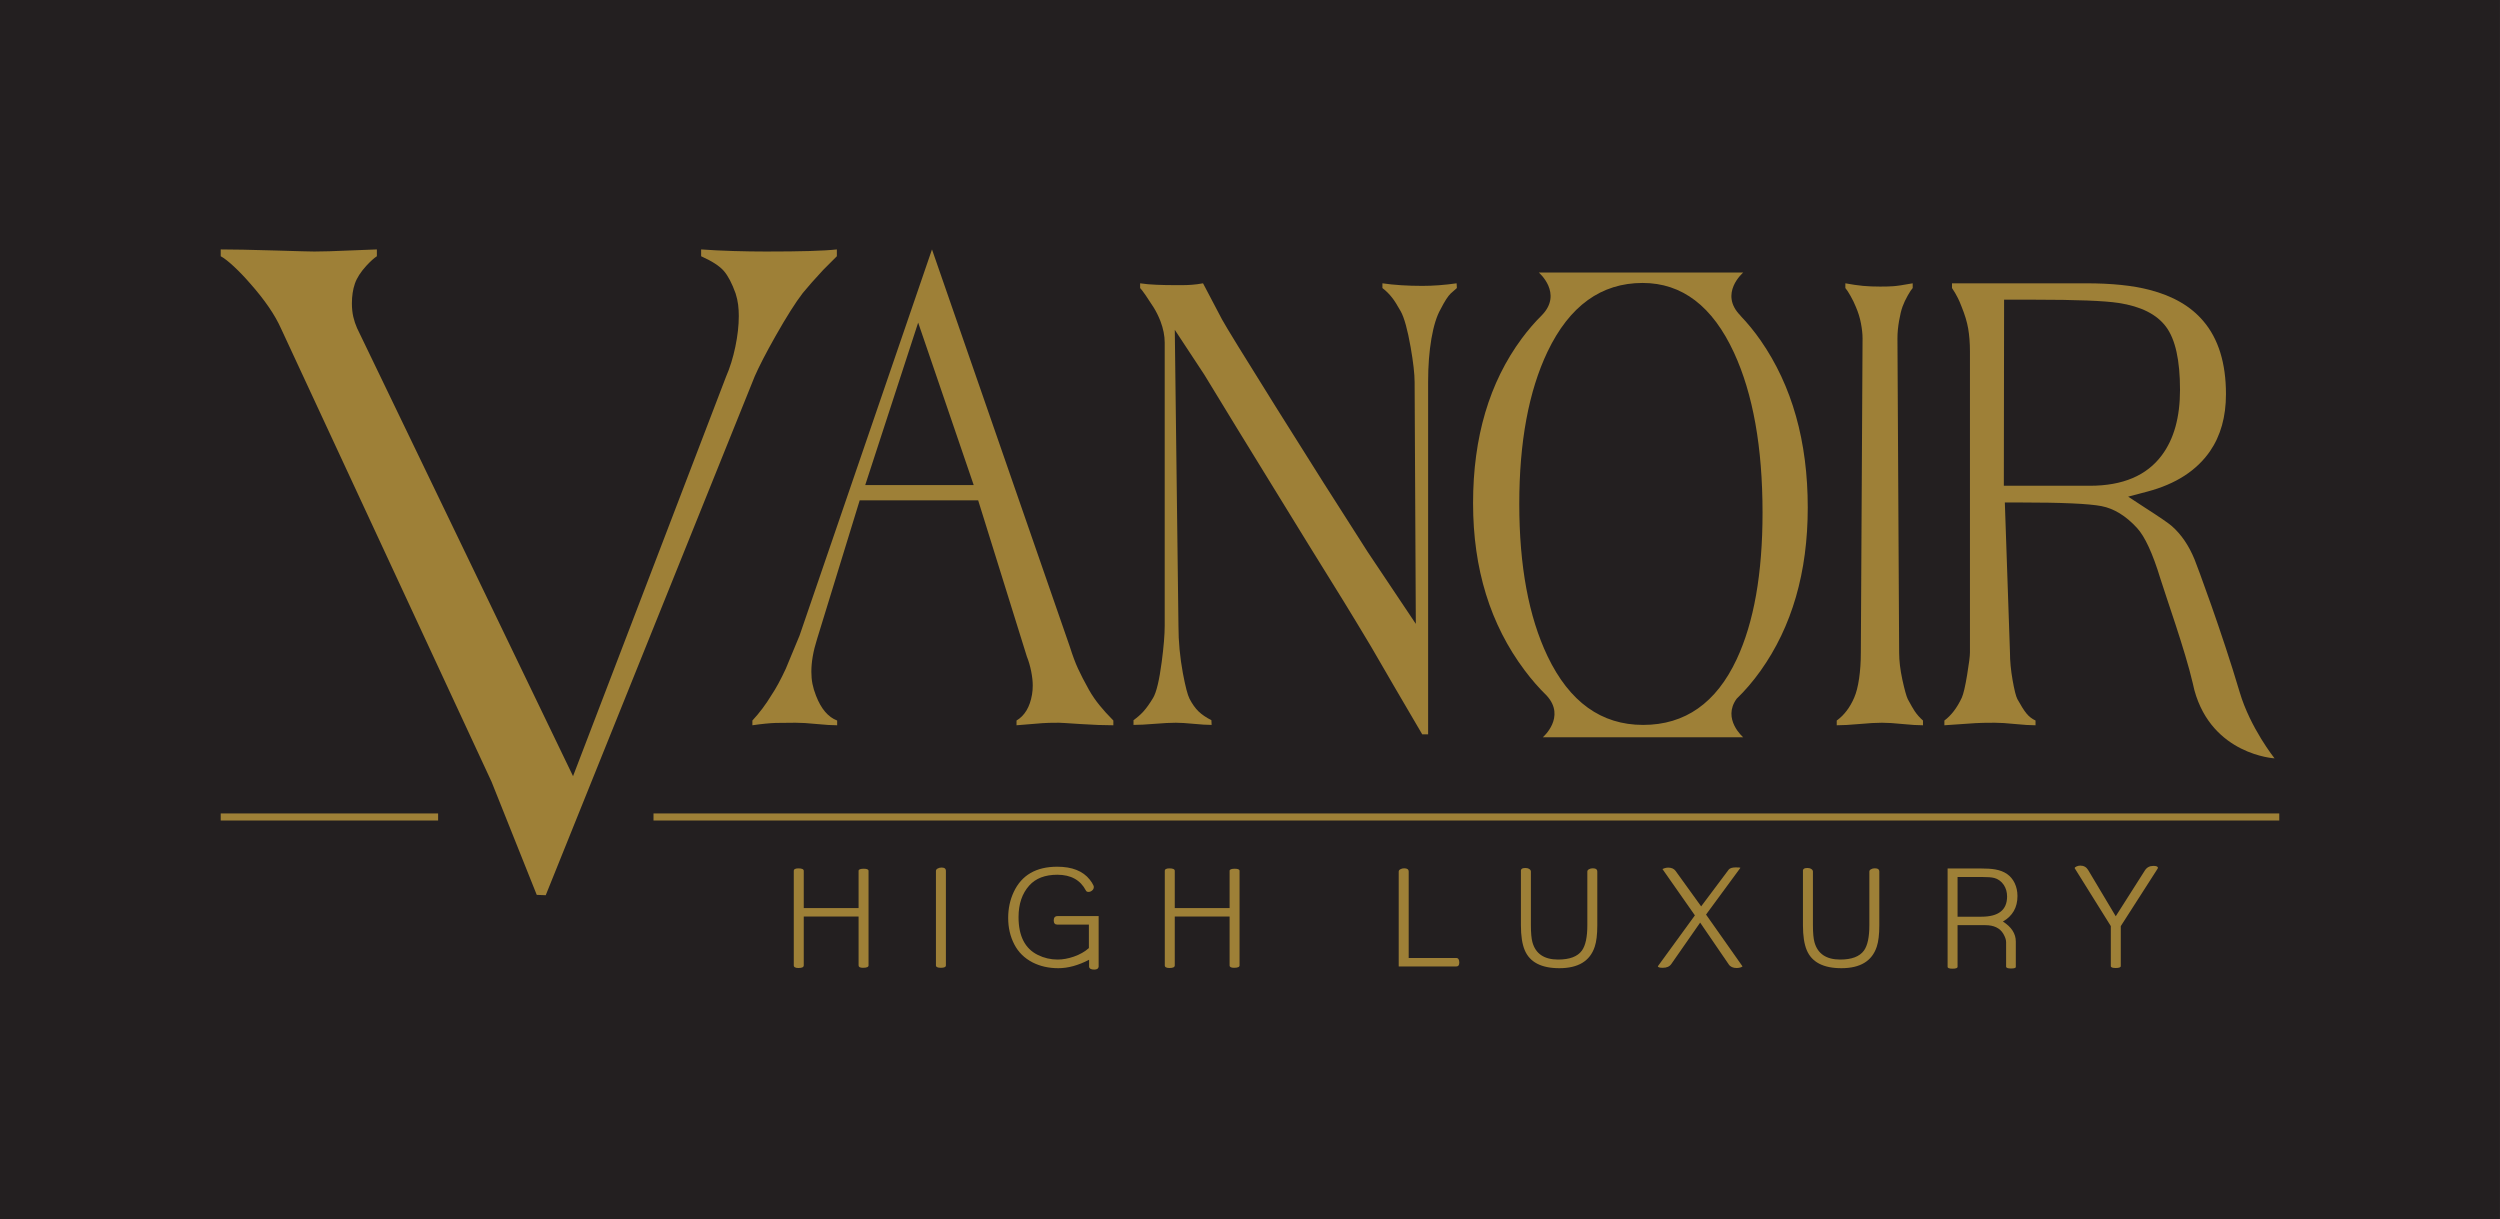
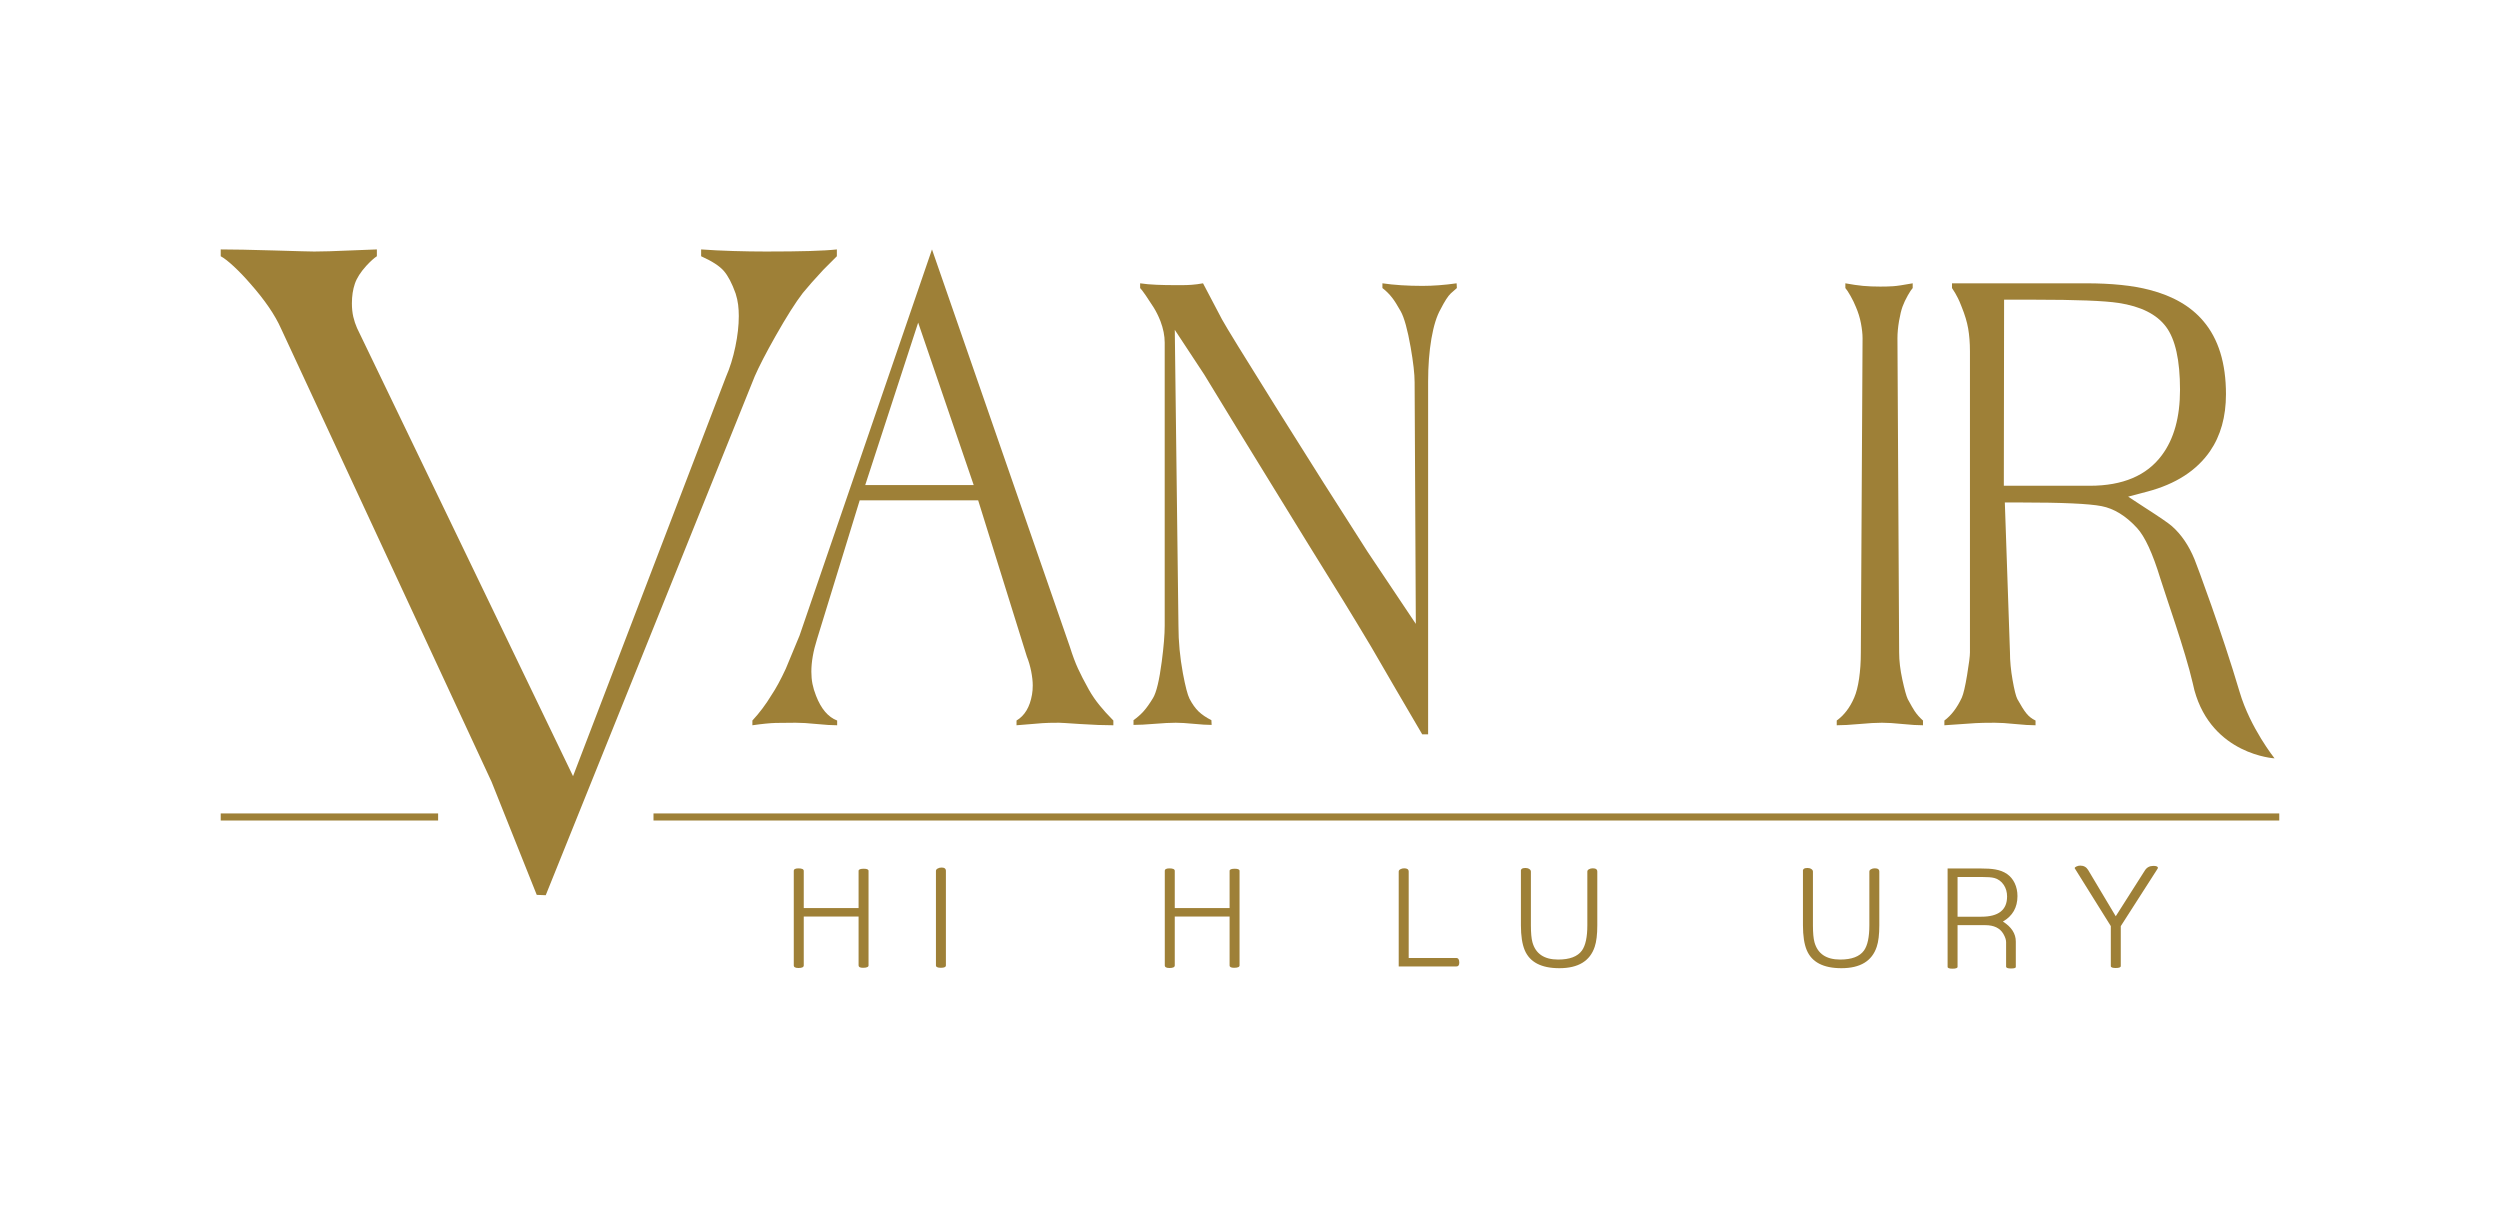
<svg xmlns="http://www.w3.org/2000/svg" width="459.89pt" height="224.25pt" viewBox="0 0 459.89 224.25" version="1.1">
  <g id="surface1">
-     <path style=" stroke:none;fill-rule:nonzero;fill:rgb(13.699%,12.199%,12.5%);fill-opacity:1;" d="M 459.887 224.25 L 0 224.25 L 0 -0.004 L 459.887 -0.004 L 459.887 224.25 " />
    <path style=" stroke:none;fill-rule:nonzero;fill:rgb(62%,50.2%,21.599%);fill-opacity:1;" d="M 419.285 150.938 L 120.215 150.938 L 120.215 149.637 L 419.285 149.637 L 419.285 150.938 " />
    <path style=" stroke:none;fill-rule:nonzero;fill:rgb(62%,50.2%,21.599%);fill-opacity:1;" d="M 159.773 177.598 C 159.773 177.887 159.434 178.031 158.754 178.031 C 158.211 178.031 157.941 177.887 157.941 177.598 L 157.941 168.605 L 147.855 168.605 L 147.855 177.598 C 147.855 177.91 147.531 178.07 146.887 178.07 C 146.309 178.07 146.02 177.91 146.02 177.598 L 146.02 160.203 C 146.02 159.898 146.305 159.742 146.875 159.742 C 147.527 159.742 147.855 159.898 147.855 160.203 L 147.855 167.039 L 157.941 167.039 L 157.941 160.203 C 157.941 159.941 158.258 159.809 158.895 159.809 C 159.48 159.809 159.773 159.941 159.773 160.203 L 159.773 177.598 " />
    <path style=" stroke:none;fill-rule:nonzero;fill:rgb(62%,50.2%,21.599%);fill-opacity:1;" d="M 174.004 177.598 C 174.004 177.887 173.695 178.031 173.09 178.031 C 172.477 178.031 172.172 177.887 172.172 177.598 L 172.172 160.203 C 172.172 160.031 172.277 159.887 172.488 159.77 C 172.703 159.648 172.941 159.59 173.215 159.59 C 173.738 159.59 174.004 159.797 174.004 160.203 L 174.004 177.598 " />
-     <path style=" stroke:none;fill-rule:nonzero;fill:rgb(62%,50.2%,21.599%);fill-opacity:1;" d="M 202.102 177.828 C 202.062 178.184 201.789 178.363 201.289 178.363 C 200.703 178.363 200.387 178.184 200.344 177.828 L 200.344 176.555 C 198.359 177.59 196.473 178.105 194.68 178.105 C 192.93 178.105 191.359 177.754 189.969 177.051 C 188.457 176.277 187.328 175.164 186.582 173.715 C 185.832 172.262 185.461 170.645 185.461 168.863 C 185.461 167.121 185.805 165.523 186.488 164.074 C 187.941 160.98 190.605 159.438 194.484 159.438 C 197.223 159.438 199.215 160.23 200.461 161.805 C 200.758 162.172 200.992 162.539 201.16 162.914 C 201.195 162.992 201.211 163.082 201.211 163.184 C 201.211 163.43 201.109 163.641 200.902 163.812 C 200.703 163.984 200.477 164.074 200.23 164.074 C 200.004 164.074 199.844 163.988 199.758 163.82 C 198.75 161.887 196.996 160.914 194.504 160.914 C 192.25 160.914 190.527 161.574 189.344 162.891 C 188.023 164.355 187.367 166.297 187.367 168.711 C 187.367 172.184 188.551 174.5 190.91 175.664 C 192.047 176.23 193.258 176.516 194.539 176.516 C 195.492 176.516 196.488 176.34 197.531 175.98 C 198.629 175.598 199.555 175.074 200.309 174.402 L 200.309 170.086 L 194.504 170.086 C 194.059 170.086 193.84 169.832 193.84 169.32 C 193.84 168.785 194.078 168.52 194.562 168.52 L 202.102 168.52 L 202.102 177.828 " />
    <path style=" stroke:none;fill-rule:nonzero;fill:rgb(62%,50.2%,21.599%);fill-opacity:1;" d="M 228.023 177.598 C 228.023 177.887 227.688 178.031 227.008 178.031 C 226.465 178.031 226.191 177.887 226.191 177.598 L 226.191 168.605 L 216.105 168.605 L 216.105 177.598 C 216.105 177.91 215.785 178.07 215.137 178.07 C 214.559 178.07 214.27 177.91 214.27 177.598 L 214.27 160.203 C 214.27 159.898 214.555 159.742 215.125 159.742 C 215.777 159.742 216.105 159.898 216.105 160.203 L 216.105 167.039 L 226.191 167.039 L 226.191 160.203 C 226.191 159.941 226.512 159.809 227.145 159.809 C 227.73 159.809 228.023 159.941 228.023 160.203 L 228.023 177.598 " />
    <path style=" stroke:none;fill-rule:nonzero;fill:rgb(62%,50.2%,21.599%);fill-opacity:1;" d="M 268.445 177.09 C 268.445 177.555 268.258 177.789 267.883 177.789 L 257.301 177.789 L 257.301 160.332 C 257.301 160.156 257.402 160.016 257.605 159.906 C 257.809 159.789 258.043 159.73 258.309 159.73 C 258.855 159.73 259.137 159.93 259.137 160.332 L 259.137 176.227 L 267.883 176.227 C 268.258 176.227 268.445 176.512 268.445 177.09 " />
    <path style=" stroke:none;fill-rule:nonzero;fill:rgb(62%,50.2%,21.599%);fill-opacity:1;" d="M 293.832 170.223 C 293.832 171.906 293.676 173.219 293.359 174.16 C 292.492 176.789 290.324 178.105 286.852 178.105 C 283.523 178.105 281.398 176.992 280.473 174.77 C 280.016 173.664 279.781 172.148 279.781 170.223 L 279.781 160.305 C 279.727 159.879 280 159.668 280.609 159.668 C 280.883 159.668 281.117 159.73 281.316 159.859 C 281.516 159.984 281.617 160.145 281.617 160.332 L 281.617 170.211 C 281.617 171.602 281.711 172.641 281.898 173.32 C 282.48 175.449 284.062 176.516 286.633 176.516 C 288.75 176.516 290.203 175.965 291.004 174.859 C 291.664 173.941 292 172.395 292 170.211 L 292 160.332 C 292 160.156 292.094 160.016 292.297 159.906 C 292.492 159.789 292.73 159.73 292.988 159.73 C 293.555 159.73 293.832 159.93 293.832 160.332 L 293.832 170.223 " />
-     <path style=" stroke:none;fill-rule:nonzero;fill:rgb(62%,50.2%,21.599%);fill-opacity:1;" d="M 320.531 177.75 C 320.531 177.816 320.414 177.891 320.188 177.965 C 319.957 178.035 319.719 178.07 319.473 178.07 C 318.797 178.07 318.309 177.852 318.012 177.406 L 312.754 169.719 L 307.434 177.352 C 307.109 177.809 306.594 178.031 305.883 178.031 C 305.281 178.031 304.98 177.934 304.98 177.738 L 311.785 168.387 L 305.82 159.867 C 305.832 159.844 305.949 159.797 306.184 159.719 C 306.418 159.645 306.641 159.602 306.852 159.602 C 307.477 159.602 307.938 159.805 308.227 160.203 L 312.938 166.734 L 317.984 159.996 C 318.195 159.711 318.641 159.562 319.312 159.562 C 319.863 159.562 320.145 159.594 320.156 159.645 L 313.836 168.242 L 320.531 177.75 " />
    <path style=" stroke:none;fill-rule:nonzero;fill:rgb(62%,50.2%,21.599%);fill-opacity:1;" d="M 345.711 170.223 C 345.711 171.906 345.555 173.219 345.238 174.16 C 344.375 176.789 342.207 178.105 338.734 178.105 C 335.406 178.105 333.277 176.992 332.355 174.77 C 331.895 173.664 331.664 172.148 331.664 170.223 L 331.664 160.305 C 331.605 159.879 331.883 159.668 332.492 159.668 C 332.766 159.668 333 159.73 333.199 159.859 C 333.398 159.984 333.5 160.145 333.5 160.332 L 333.5 170.211 C 333.5 171.602 333.594 172.641 333.781 173.32 C 334.367 175.449 335.945 176.516 338.52 176.516 C 340.633 176.516 342.086 175.965 342.887 174.859 C 343.547 173.941 343.879 172.395 343.879 170.211 L 343.879 160.332 C 343.879 160.156 343.977 160.016 344.18 159.906 C 344.375 159.789 344.609 159.73 344.871 159.73 C 345.43 159.73 345.711 159.93 345.711 160.332 L 345.711 170.223 " />
    <path style=" stroke:none;fill-rule:nonzero;fill:rgb(62%,50.2%,21.599%);fill-opacity:1;" d="M 369.215 164.914 C 369.215 164.105 369.012 163.398 368.605 162.785 C 368.172 162.133 367.578 161.703 366.832 161.504 C 366.398 161.383 365.602 161.324 364.438 161.324 L 360.105 161.324 L 360.105 168.633 L 364.488 168.633 C 367.641 168.633 369.215 167.395 369.215 164.914 Z M 371.125 164.836 C 371.125 166.934 370.234 168.496 368.449 169.523 C 370.027 170.523 370.82 171.754 370.82 173.207 L 370.82 177.875 C 370.82 178.062 370.531 178.16 369.953 178.16 C 369.375 178.16 369.07 178.059 369.035 177.852 L 369.035 173.309 C 369.035 172.871 368.859 172.355 368.516 171.766 C 367.887 170.715 366.781 170.188 365.203 170.188 L 365.113 170.188 C 364.902 170.188 364.68 170.188 364.449 170.188 L 360.105 170.188 L 360.105 177.852 C 360.105 178.082 359.793 178.195 359.164 178.195 C 358.57 178.195 358.273 178.082 358.273 177.852 L 358.273 159.758 L 364.234 159.758 C 365.422 159.758 366.355 159.816 367.023 159.934 C 368.738 160.227 369.934 161.055 370.602 162.434 C 370.949 163.152 371.125 163.957 371.125 164.836 " />
    <path style=" stroke:none;fill-rule:nonzero;fill:rgb(62%,50.2%,21.599%);fill-opacity:1;" d="M 396.957 159.645 C 396.957 159.684 396.941 159.734 396.906 159.797 L 390.129 170.367 L 390.129 177.715 C 390.129 177.949 389.816 178.07 389.188 178.07 C 388.594 178.07 388.297 177.949 388.297 177.715 L 388.297 170.359 L 381.648 159.707 C 381.648 159.598 381.762 159.488 381.988 159.387 C 382.215 159.285 382.441 159.234 382.672 159.234 C 383.309 159.234 383.789 159.496 384.113 160.02 L 389.203 168.551 L 394.562 160.125 C 394.918 159.562 395.441 159.285 396.129 159.285 C 396.68 159.285 396.957 159.406 396.957 159.645 " />
    <path style=" stroke:none;fill-rule:nonzero;fill:rgb(62%,50.2%,21.599%);fill-opacity:1;" d="M 153.945 47.137 C 153.664 47.398 152.832 48.234 151.438 49.648 C 149.883 51.324 148.629 52.734 147.684 53.895 C 146.348 55.629 144.676 58.27 142.672 61.809 C 140.891 64.961 139.613 67.438 138.832 69.238 L 100.391 164.68 L 98.738 164.617 L 90.422 143.805 L 51.707 60.457 C 50.594 57.945 48.703 55.18 46.027 52.156 C 45.027 51 44.023 49.953 43.023 49.02 C 42.02 48.09 41.215 47.461 40.602 47.137 L 40.602 45.883 C 42.828 45.883 46.098 45.949 50.41 46.074 C 54.727 46.207 57.191 46.27 57.805 46.27 C 59.305 46.27 61.504 46.207 64.402 46.074 C 67.293 45.949 68.938 45.883 69.328 45.883 L 69.328 47.137 C 68.824 47.461 68.184 48.039 67.406 48.871 C 66.348 50.031 65.637 51.137 65.277 52.199 C 64.914 53.262 64.734 54.465 64.734 55.812 C 64.734 56.715 64.82 57.535 64.988 58.273 C 65.164 59.012 65.391 59.699 65.676 60.344 L 105.414 142.781 L 133.547 69.324 C 134.277 67.652 134.852 65.801 135.273 63.777 C 135.695 61.754 135.906 59.871 135.906 58.137 C 135.906 57.43 135.867 56.734 135.785 56.062 C 135.699 55.383 135.547 54.695 135.32 53.984 C 134.656 52.121 133.93 50.738 133.152 49.84 C 132.371 48.938 130.984 48.039 128.977 47.137 L 128.977 45.883 C 130.758 46.016 132.723 46.109 134.863 46.176 C 137.008 46.238 139.023 46.27 140.918 46.27 C 144.145 46.27 146.836 46.238 148.977 46.176 C 151.117 46.109 152.773 46.016 153.945 45.883 L 153.945 47.137 " />
    <path style=" stroke:none;fill-rule:nonzero;fill:rgb(62%,50.2%,21.599%);fill-opacity:1;" d="M 80.594 150.938 L 40.602 150.938 L 40.602 149.637 L 80.594 149.637 L 80.594 150.938 " />
    <path style=" stroke:none;fill-rule:nonzero;fill:rgb(62%,50.2%,21.599%);fill-opacity:1;" d="M 159.164 89.227 L 168.902 59.348 L 179.117 89.227 Z M 200.285 126.836 C 199.441 125.316 198.777 124.027 198.297 122.977 C 197.812 121.926 197.316 120.594 196.805 118.977 L 171.445 45.883 L 147.086 116.906 C 146.242 118.965 145.398 121.004 144.551 123.016 C 143.621 125.027 142.742 126.641 141.93 127.848 C 140.875 129.594 139.699 131.16 138.406 132.547 L 138.406 133.418 C 140.184 133.16 141.613 133.02 142.699 132.988 C 143.785 132.965 145.008 132.953 146.359 132.953 C 147.383 132.953 148.684 133.027 150.246 133.188 C 151.816 133.344 153.066 133.418 154 133.418 L 154 132.547 C 152.344 131.918 151.047 130.402 150.113 127.984 C 149.812 127.223 149.594 126.496 149.457 125.801 C 149.32 125.109 149.254 124.355 149.254 123.555 C 149.254 121.762 149.602 119.773 150.297 117.578 L 158.148 92.035 L 179.938 92.035 L 188.898 120.781 C 189.227 121.59 189.488 122.488 189.688 123.473 C 189.883 124.461 189.98 125.332 189.98 126.094 C 189.98 126.676 189.938 127.234 189.844 127.773 C 189.453 130.059 188.504 131.648 186.996 132.547 L 186.996 133.418 C 187.086 133.418 188.684 133.293 191.789 133.027 C 192.422 132.98 193.43 132.953 194.816 132.953 C 195.059 132.953 196.355 133.027 198.703 133.188 C 201.055 133.344 203.09 133.418 204.809 133.418 L 204.809 132.547 C 203.754 131.473 202.938 130.578 202.367 129.859 C 201.582 128.918 200.891 127.91 200.285 126.836 " />
    <path style=" stroke:none;fill-rule:nonzero;fill:rgb(62%,50.2%,21.599%);fill-opacity:1;" d="M 261.672 52.59 C 258.93 52.59 256.473 52.434 254.305 52.117 L 254.305 52.988 C 254.996 53.52 255.598 54.125 256.113 54.793 C 256.504 55.285 257.02 56.109 257.672 57.266 C 258.316 58.426 258.93 60.637 259.5 63.887 C 259.98 66.648 260.227 68.789 260.227 70.305 L 260.449 114.766 C 257.496 110.352 254.547 105.941 251.59 101.527 C 246.316 93.324 240.73 84.504 234.82 75.055 C 228.824 65.469 225.48 60.031 224.785 58.738 L 221.305 52.117 C 220.551 52.254 219.863 52.344 219.25 52.387 C 218.633 52.434 218.035 52.453 217.465 52.453 C 217.344 52.453 217.148 52.453 216.875 52.453 C 216.754 52.453 216.531 52.453 216.199 52.453 C 215.023 52.453 213.875 52.434 212.766 52.387 C 211.645 52.344 210.641 52.254 209.734 52.117 L 209.734 52.988 C 209.918 53.164 210.266 53.621 210.773 54.355 C 211.277 55.094 211.762 55.828 212.227 56.566 C 212.684 57.301 213.102 58.137 213.469 59.07 C 213.992 60.453 214.254 61.77 214.254 63.016 L 214.254 115.102 C 214.254 116.746 214.074 118.957 213.711 121.719 C 213.262 125.152 212.727 127.379 212.109 128.402 C 211.488 129.43 210.91 130.242 210.367 130.848 C 209.824 131.445 209.207 131.992 208.516 132.48 L 208.516 133.352 C 209.508 133.352 210.805 133.285 212.402 133.152 C 214 133.02 215.293 132.953 216.289 132.953 C 217.133 132.953 218.23 133.02 219.59 133.152 C 220.945 133.285 222.043 133.352 222.887 133.352 L 222.844 132.48 C 221.879 131.992 221.094 131.457 220.492 130.883 C 219.891 130.301 219.332 129.523 218.82 128.539 C 218.461 127.828 218.055 126.266 217.602 123.859 C 217.059 120.914 216.785 118.02 216.785 115.168 L 216.109 60.676 C 217.914 63.441 219.719 66.184 221.527 68.902 C 225.59 75.586 229.668 82.25 233.766 88.891 C 238.52 96.645 242.992 103.891 247.176 110.617 C 248.738 113.16 250.426 115.949 252.234 118.977 C 252.621 119.645 254.098 122.188 256.66 126.602 C 258.105 129.098 259.758 131.922 261.629 135.09 L 262.711 135.09 L 262.711 70.234 C 262.711 67.297 262.914 64.645 263.32 62.277 C 263.73 59.922 264.293 58.113 265.016 56.863 C 265.738 55.441 266.355 54.48 266.867 53.988 C 267.23 53.68 267.609 53.344 268 52.988 L 267.953 52.117 C 265.727 52.434 263.629 52.59 261.672 52.59 " />
    <path style=" stroke:none;fill-rule:nonzero;fill:rgb(62%,50.2%,21.599%);fill-opacity:1;" d="M 352.211 130.809 C 351.969 130.457 351.543 129.715 350.941 128.602 C 350.672 128.023 350.344 126.828 349.949 125.023 C 349.559 123.215 349.359 121.555 349.359 120.035 L 349.047 62.223 C 349.047 61.238 349.145 60.184 349.34 59.047 C 349.539 57.906 349.754 57.016 349.996 56.367 C 350.234 55.723 350.551 55.055 350.941 54.359 C 351.336 53.668 351.637 53.211 351.852 52.988 L 351.852 52.117 C 350.129 52.434 348.93 52.609 348.254 52.652 C 347.578 52.699 346.785 52.719 345.883 52.719 C 344.734 52.719 343.684 52.676 342.719 52.59 C 341.754 52.496 340.668 52.344 339.465 52.117 L 339.465 52.988 C 339.703 53.254 340.02 53.734 340.41 54.426 C 340.805 55.117 341.133 55.797 341.402 56.469 C 341.828 57.449 342.137 58.453 342.332 59.48 C 342.527 60.504 342.629 61.422 342.629 62.223 L 342.312 120.035 C 342.312 121.777 342.203 123.371 341.992 124.82 C 341.781 126.273 341.48 127.441 341.09 128.336 C 340.305 130.164 339.234 131.566 337.879 132.547 L 337.879 133.418 C 338.938 133.418 340.32 133.344 342.039 133.188 C 343.758 133.027 345.141 132.953 346.199 132.953 C 347.191 132.953 348.461 133.027 349.996 133.188 C 351.531 133.344 352.781 133.418 353.746 133.418 L 353.746 132.547 C 353.145 132.016 352.629 131.438 352.211 130.809 " />
    <path style=" stroke:none;fill-rule:nonzero;fill:rgb(62%,50.2%,21.599%);fill-opacity:1;" d="M 384.438 89.359 L 368.617 89.359 L 368.664 55.129 L 374.223 55.129 C 381.938 55.129 387.105 55.328 389.727 55.73 C 393.824 56.355 396.734 57.812 398.449 60.105 C 400.168 62.402 401.027 66.27 401.027 71.711 C 401.027 76.746 399.914 80.758 397.684 83.742 C 394.91 87.484 390.496 89.359 384.438 89.359 Z M 418.418 139.504 C 418.418 139.504 413.949 133.91 412 127.316 C 408.703 116.188 404.148 103.996 403.691 102.883 C 402.641 100.336 401.258 98.309 399.535 96.789 C 398.934 96.254 397.273 95.117 394.562 93.375 L 391.488 91.363 L 395.016 90.43 C 400.23 89.051 404.07 86.574 406.543 83.008 C 408.5 80.156 409.48 76.656 409.48 72.512 C 409.48 66.809 408.094 62.324 405.32 59.07 C 403.031 56.355 399.73 54.438 395.422 53.324 C 392.348 52.52 388.461 52.117 383.762 52.117 L 359.082 52.117 L 359.082 52.988 C 359.48 53.566 359.844 54.191 360.18 54.863 C 360.363 55.219 360.594 55.754 360.867 56.469 C 361.449 57.898 361.848 59.223 362.059 60.449 C 362.27 61.676 362.383 63.07 362.383 64.633 L 362.383 120.035 C 362.383 120.707 362.207 122.09 361.859 124.188 C 361.512 126.281 361.188 127.668 360.887 128.336 C 360.016 130.211 358.941 131.613 357.68 132.547 L 357.68 133.418 C 357.859 133.418 359.758 133.293 363.375 133.027 C 364.098 132.98 365.289 132.953 366.945 132.953 C 367.91 132.953 369.16 133.027 370.699 133.188 C 372.234 133.344 373.484 133.418 374.449 133.418 L 374.449 132.547 C 373.785 132.234 373.23 131.801 372.777 131.242 C 372.324 130.688 371.77 129.805 371.105 128.598 C 370.832 128.062 370.539 126.891 370.223 125.082 C 369.906 123.277 369.746 121.59 369.746 120.027 L 368.801 92.434 L 371.691 92.434 C 379.312 92.434 384.281 92.656 386.586 93.105 C 388.891 93.551 391.066 94.891 393.117 97.121 C 394.562 98.688 395.996 101.785 397.41 106.43 C 398.285 109.289 402.008 119.75 403.363 125.645 C 403.469 126.102 403.57 126.539 403.672 126.969 C 406.938 138.879 418.418 139.504 418.418 139.504 " />
-     <path style=" stroke:none;fill-rule:nonzero;fill:rgb(62%,50.2%,21.599%);fill-opacity:1;" d="M 279.48 92.703 C 279.48 81.293 281.215 71.953 284.68 64.688 C 288.715 56.266 294.547 52.051 302.172 52.051 C 309.434 52.051 315.035 56.328 318.984 64.887 C 322.48 72.469 324.23 82.27 324.23 94.309 C 324.23 105.492 322.648 114.477 319.484 121.25 C 315.719 129.316 309.977 133.352 302.262 133.352 C 294.578 133.352 288.715 129.145 284.68 120.715 C 281.215 113.449 279.48 104.113 279.48 92.703 Z M 323.848 123.422 C 329.645 115.289 332.547 105.27 332.547 93.371 C 332.547 81.199 329.66 70.961 323.895 62.648 C 322.711 60.945 321.465 59.43 320.16 58.074 L 320.184 58.066 C 316.129 54.012 320.672 50.137 320.672 50.137 L 283.078 50.137 C 283.078 50.137 287.551 53.961 283.637 57.984 C 282.348 59.262 281.109 60.688 279.934 62.277 C 273.965 70.348 270.98 80.445 270.98 92.566 C 270.98 104.648 274.148 114.898 280.477 123.324 C 281.77 125.055 283.121 126.59 284.52 127.957 C 288.137 131.914 283.809 135.625 283.809 135.625 L 320.672 135.625 C 320.672 135.625 316.742 132.27 319.473 128.531 C 321.004 127.059 322.465 125.359 323.848 123.422 " />
  </g>
</svg>